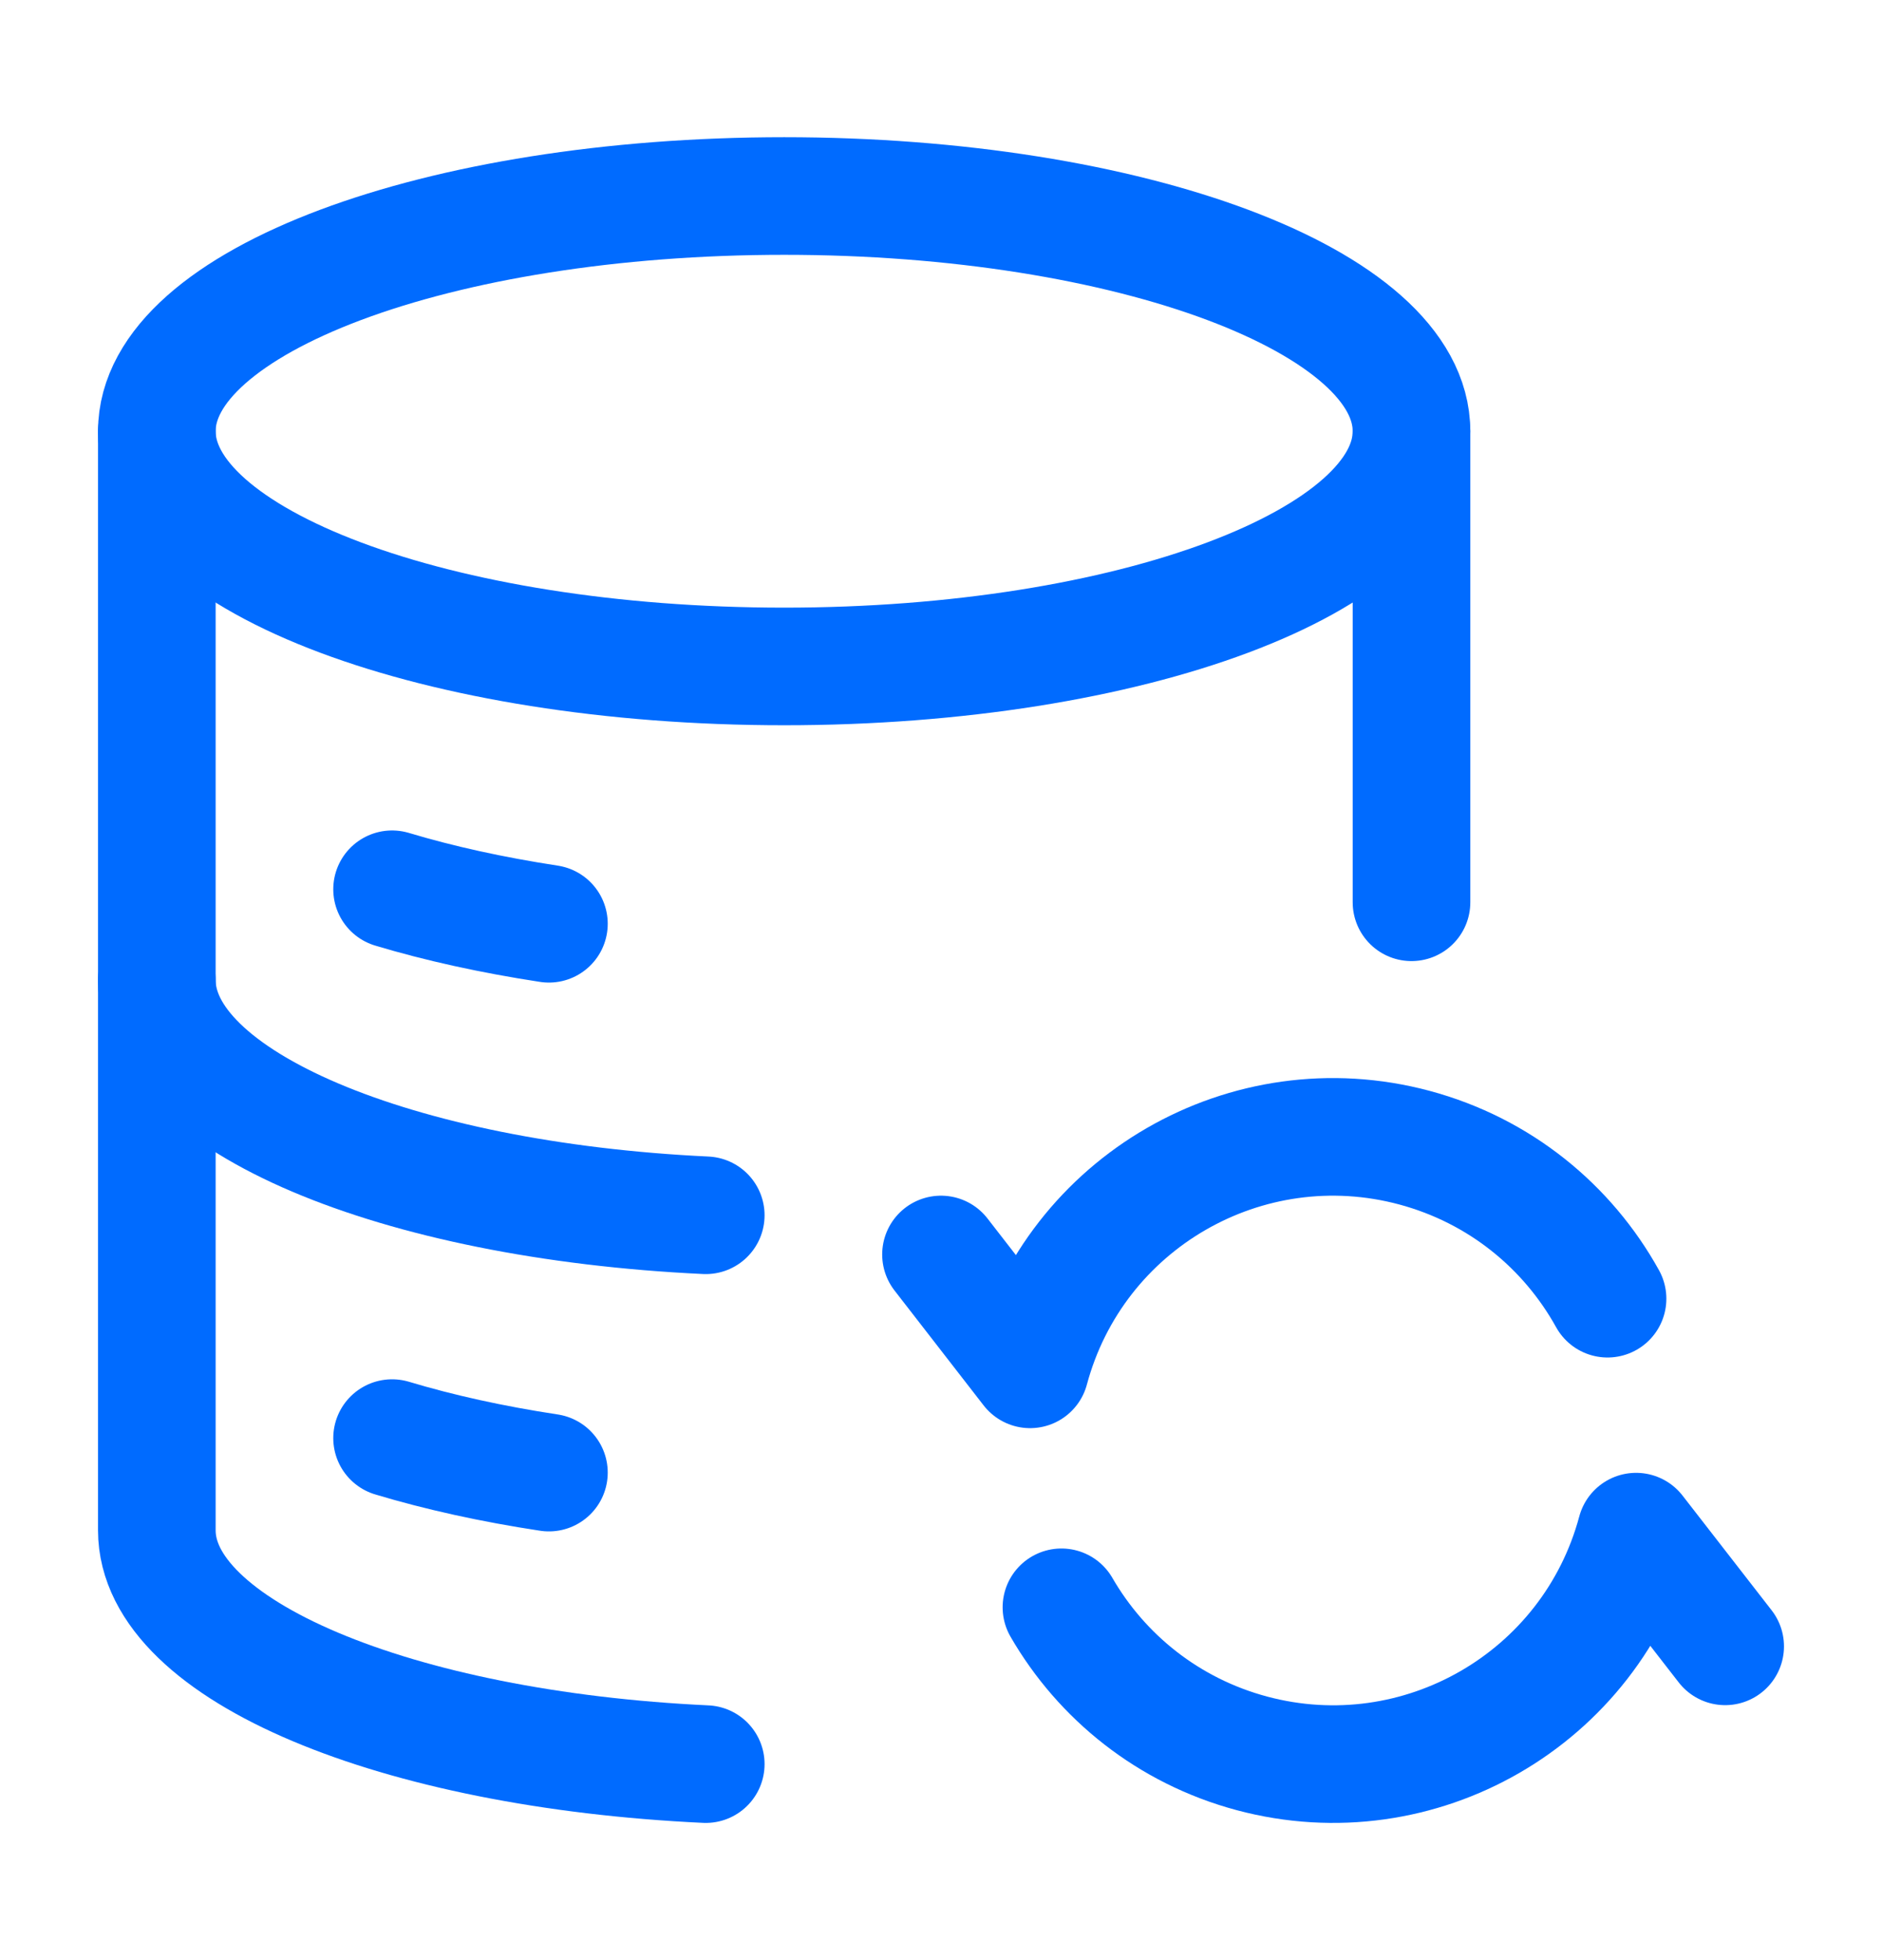
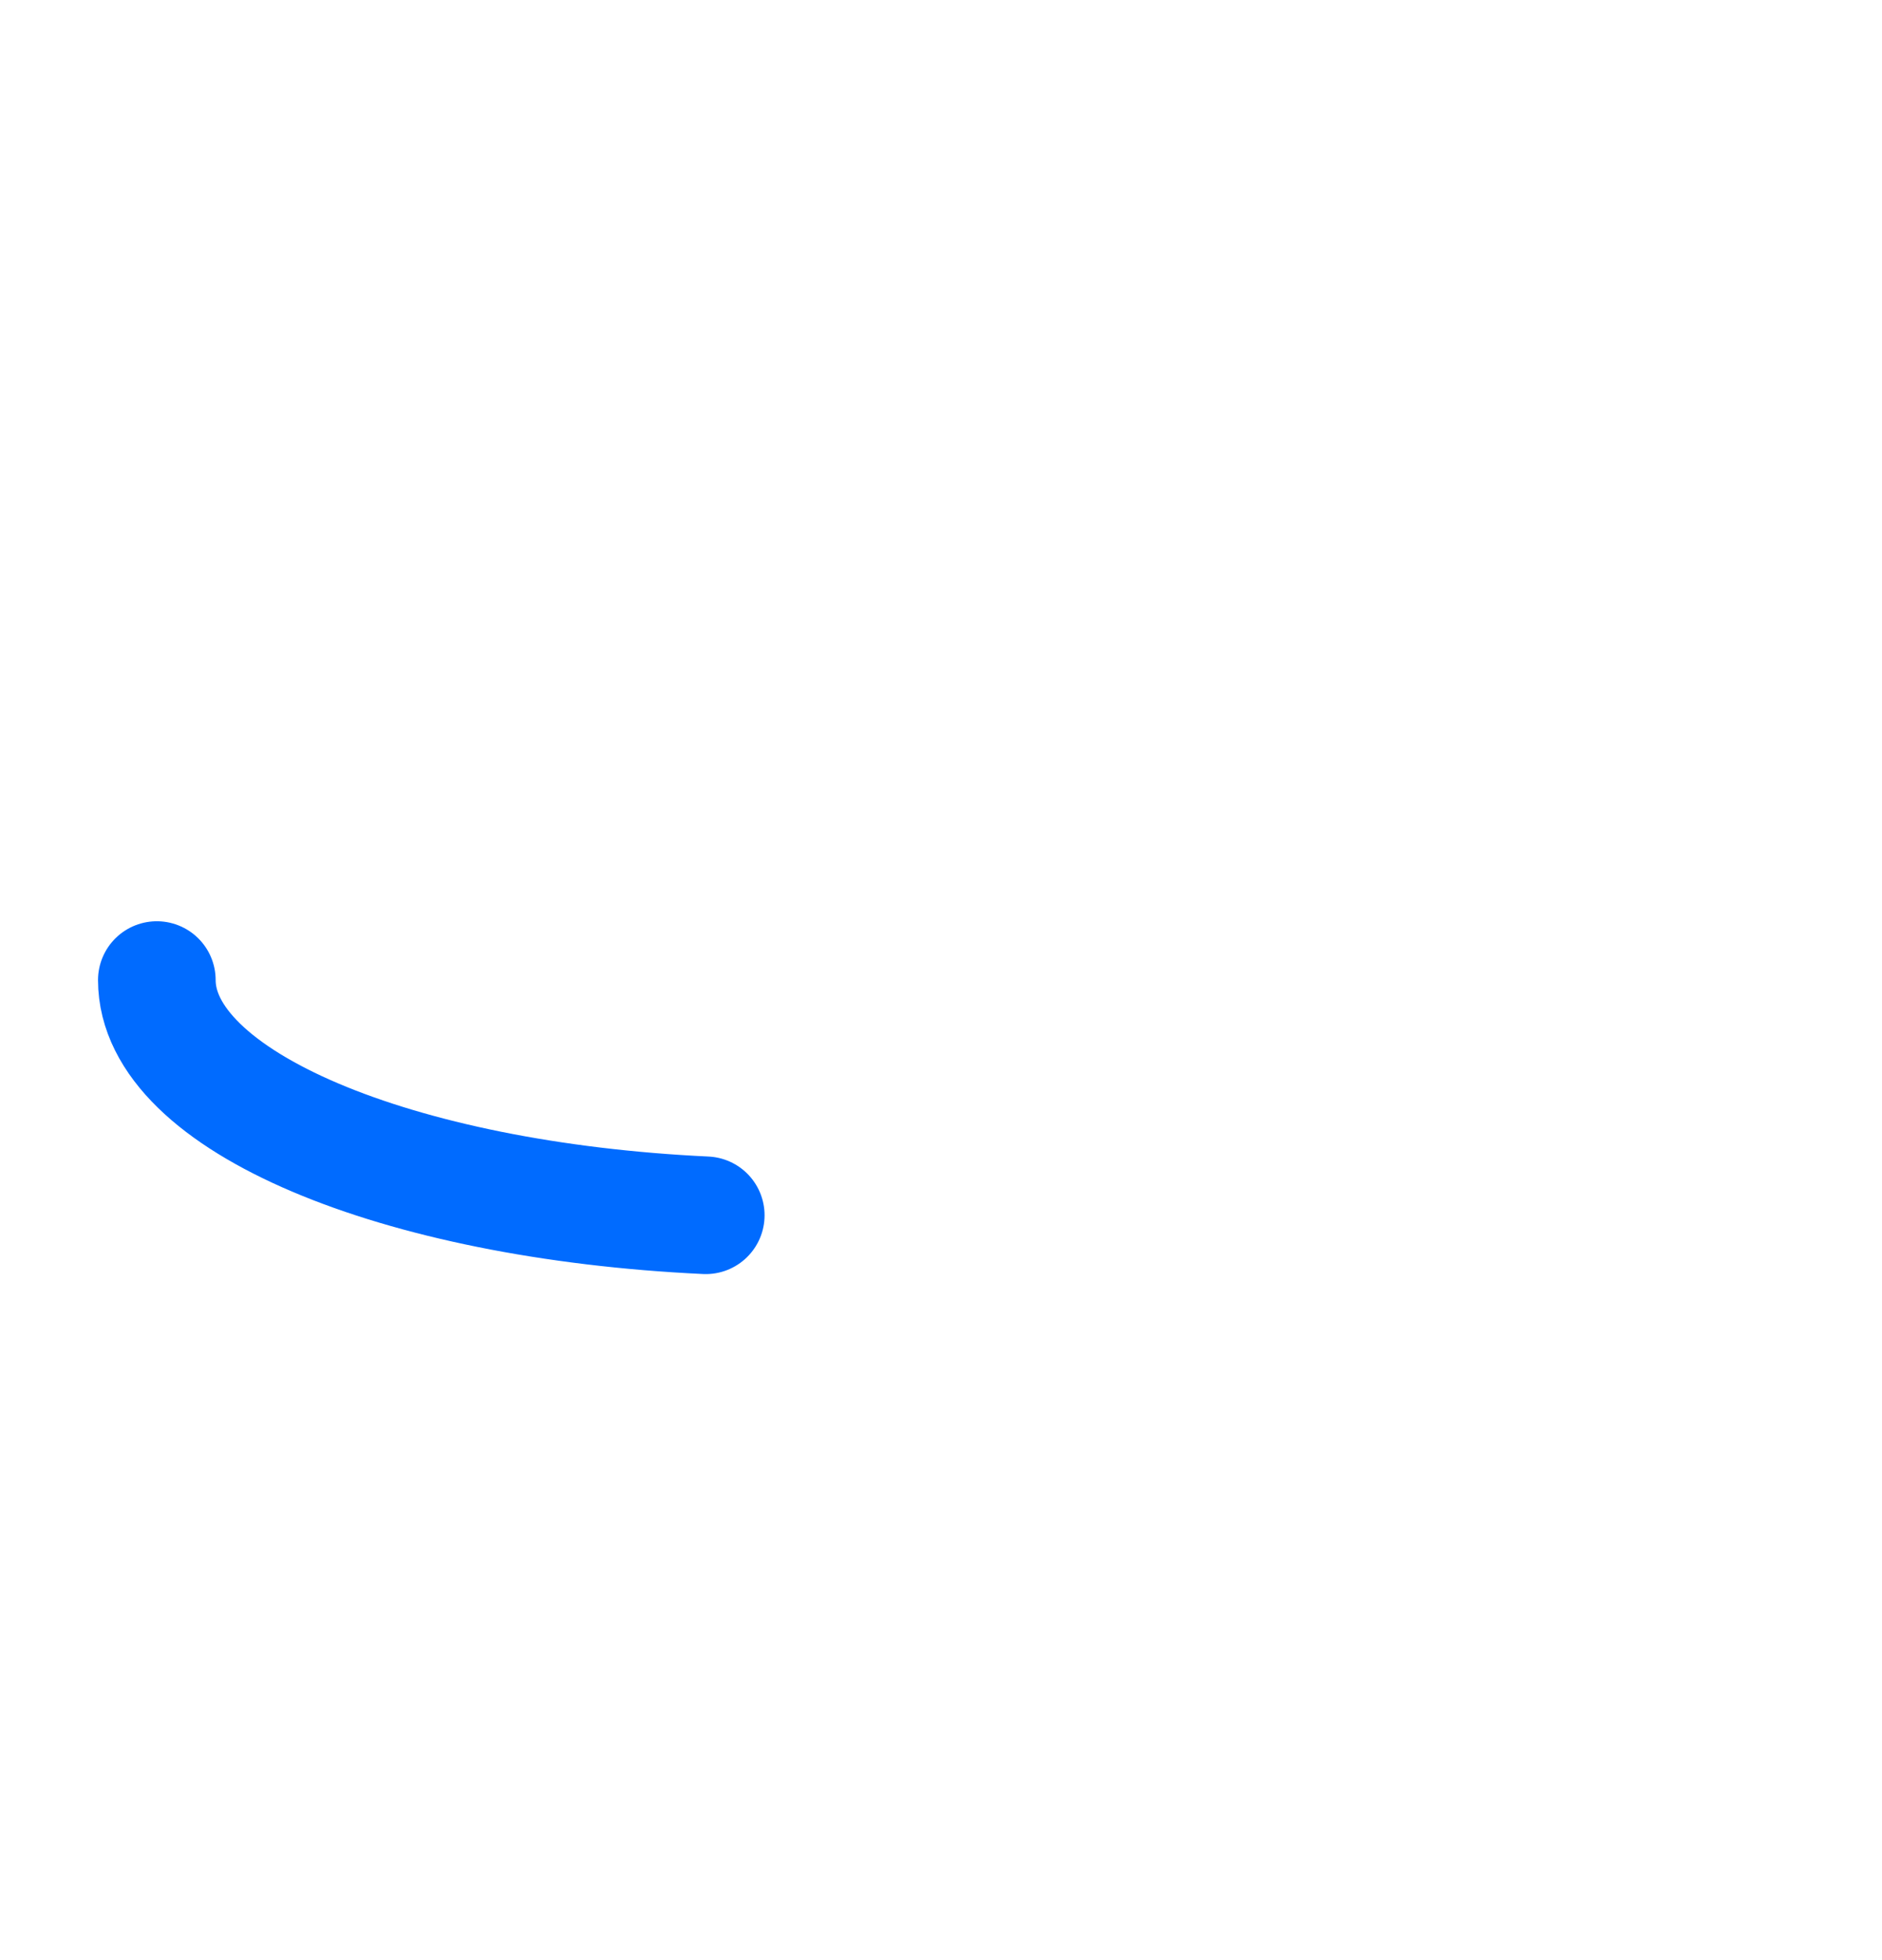
<svg xmlns="http://www.w3.org/2000/svg" width="24" height="25" viewBox="0 0 24 25" fill="none">
-   <path d="M10 8.5C14.418 8.5 18 7.157 18 5.5C18 3.843 14.418 2.5 10 2.5C5.582 2.5 2 3.843 2 5.5C2 7.157 5.582 8.5 10 8.5Z" stroke="#006BFF" stroke-width="1.5" />
-   <path d="M5 11.342C5.602 11.523 6.274 11.671 7 11.782" stroke="#006BFF" stroke-width="1.5" stroke-linecap="round" />
-   <path d="M5 18.342C5.602 18.523 6.274 18.672 7 18.782" stroke="#006BFF" stroke-width="1.5" stroke-linecap="round" />
-   <path d="M12 16L13.136 17.465C13.708 15.332 15.901 14.066 18.035 14.637C19.128 14.93 19.992 15.647 20.5 16.564M22 20.998L20.864 19.535C20.292 21.668 18.099 22.934 15.965 22.363C14.898 22.077 14.048 21.386 13.536 20.5" stroke="#006BFF" stroke-width="1.5" stroke-linecap="round" stroke-linejoin="round" />
-   <path d="M18 5.5V11.508M2 5.5V19.519C2 21.051 5.054 22.315 9 22.5" stroke="#006BFF" stroke-width="1.5" stroke-linecap="round" stroke-linejoin="round" />
  <path d="M2 12.5C2 14.042 5.054 15.314 9 15.5" stroke="#006BFF" stroke-width="1.5" stroke-linecap="round" />
</svg>